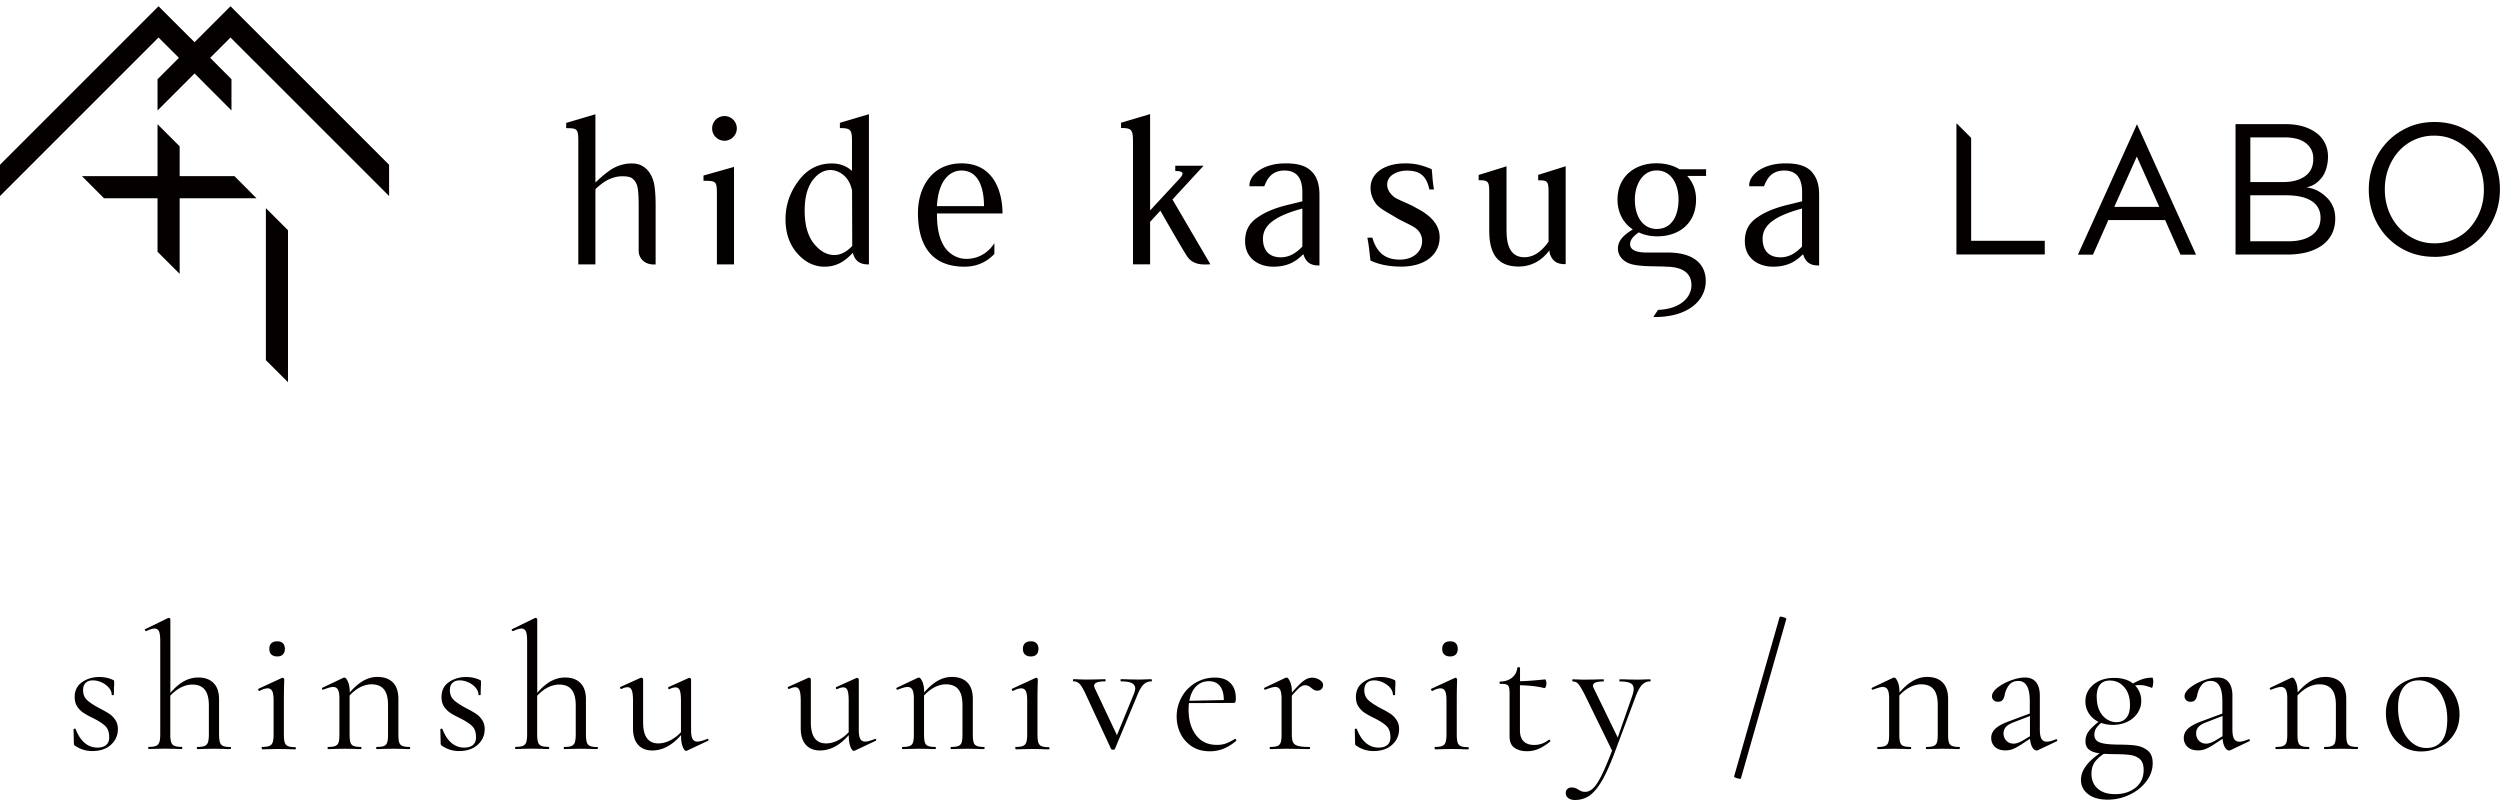
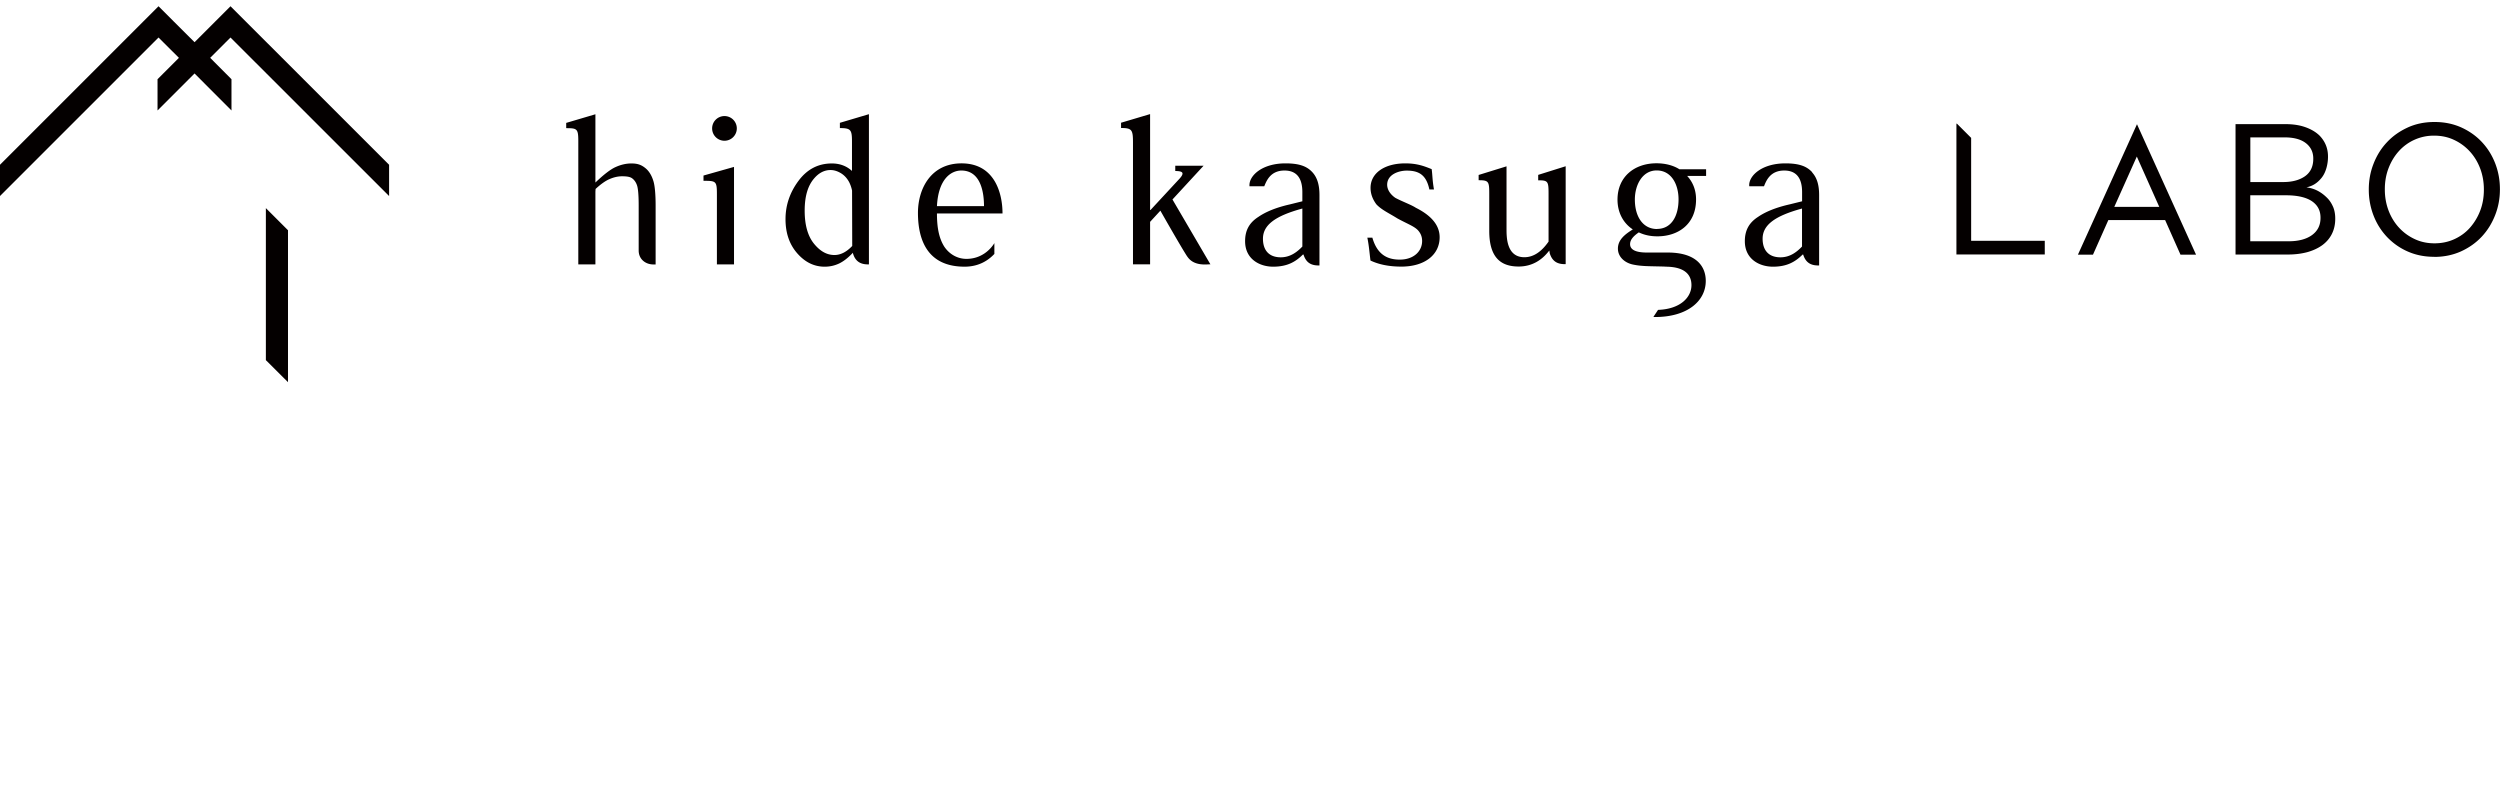
<svg xmlns="http://www.w3.org/2000/svg" data-name="Layer 2" viewBox="0 0 303.91 98">
  <g fill="#040000" data-name="レイヤー 1">
    <path d="M89.57 15.61c0 .82-.67 1.5-1.5 1.5s-1.5-.67-1.5-1.5.67-1.5 1.5-1.5 1.5.67 1.5 1.5m82.58 9.67c-.54-.37-1.74-.8-2.53-1.23-.61-.42-.99-1-.99-1.59 0-1.29 1.47-1.72 2.37-1.72 1.47 0 2.38.5 2.76 2.29h.56c-.2-1.12-.18-1.78-.28-2.47-.84-.33-1.71-.7-3.2-.7-2.6 0-4.23 1.23-4.23 2.97 0 .81.3 1.45.7 2 .64.69 1.56 1.09 2.56 1.72 1.22.67 2.06.95 2.53 1.47.31.36.48.76.48 1.28 0 1.24-1.02 2.26-2.72 2.26-1.51 0-2.74-.61-3.33-2.67h-.61c.19.91.25 1.74.38 2.78.97.46 2.18.74 3.76.74 2.83 0 4.65-1.43 4.65-3.57 0-1.71-1.4-2.83-2.87-3.57M102.1 14.93v.64c1.35 0 1.47.22 1.47 1.67v3.54c-.66-.6-1.47-.91-2.45-.91-1.65 0-3 .7-4.05 2.11-1.05 1.41-1.58 2.96-1.58 4.66s.48 3.08 1.43 4.16 2.05 1.62 3.33 1.62c.63 0 1.21-.13 1.76-.39.52-.25 1.05-.66 1.59-1.22l.07-.09c.24.95.83 1.42 1.83 1.42h.13V13.88l-3.53 1.05zM101.43 31c-.92 0-1.74-.46-2.49-1.39-.74-.92-1.12-2.26-1.12-4s.38-3.03 1.15-3.92c.59-.69 1.26-1.02 2-1.02.4 0 .8.12 1.23.37.42.25.76.61 1.02 1.09a4 4 0 01.36 1.04l.02 6.73c-.7.74-1.42 1.1-2.16 1.1m19.45-1.46c-.51.84-1.63 1.93-3.41 1.93-1.09 0-2.09-.57-2.71-1.52-.66-1.07-.87-2.4-.87-4h7.97c0-2.52-.99-6.09-4.98-6.09-3.73 0-5.3 3.09-5.3 6.02 0 3.44 1.26 6.54 5.67 6.54 1.12 0 2.46-.32 3.62-1.55v-1.33zm-4.03-8.81c2.45 0 2.76 2.85 2.76 4.33h-5.72c.17-3.33 1.73-4.33 2.96-4.33m70.13.55v.64c1.19 0 1.26.12 1.26 1.64v5.81c-.84 1.21-1.81 1.9-2.94 1.9-2.17 0-2.17-2.43-2.17-3.45v-7.6l-3.39 1.05v.64c1.22 0 1.29.15 1.29 1.64v4.52c0 3.31 1.47 4.33 3.57 4.33 1.68 0 2.84-.83 3.62-1.81l.12-.13c.01.12.03.23.04.32.27.88.81 1.33 1.81 1.33h.13v-11.9l-3.34 1.05zm-27.44-.33c-.66-.73-1.59-1.09-3.28-1.09-2.83 0-4.38 1.47-4.38 2.64v.14h1.8c.28-.67.75-1.91 2.46-1.91s2.17 1.24 2.17 2.62v1.12l-1.53.38c-1.68.38-2.94.91-3.82 1.52-1.16.74-1.61 1.71-1.61 2.95 0 2.2 1.79 3.1 3.41 3.1 1.75 0 2.76-.62 3.62-1.48h.07c.27.88.81 1.33 1.81 1.33h.13v-8.56c0-1.19-.25-2.1-.85-2.76m-1.23 9.02c-.61.64-1.45 1.31-2.62 1.31-1.52 0-2.17-.95-2.17-2.26 0-1.65 1.45-2.76 4.79-3.67v4.62zm61.99-9.02c-.66-.73-1.58-1.09-3.27-1.09-2.84 0-4.4 1.47-4.4 2.64 0 .05 0 .09.01.14h1.79c.27-.67.75-1.91 2.46-1.91s2.17 1.24 2.17 2.62v1.12l-1.54.38c-1.67.38-2.94.91-3.82 1.52-1.15.74-1.6 1.71-1.6 2.95 0 2.2 1.79 3.1 3.42 3.1 1.74 0 2.74-.62 3.61-1.48h.06c.27.88.82 1.33 1.81 1.33h.13v-8.56c0-1.19-.25-2.1-.86-2.76m-1.22 9.02c-.61.64-1.44 1.31-2.62 1.31-1.52 0-2.17-.95-2.17-2.26 0-1.65 1.45-2.76 4.79-3.67v4.62zM79.7 32.14v-7.15c0-1.41-.1-2.38-.25-2.91-.22-.76-.57-1.32-1.04-1.68-.46-.36-.9-.53-1.66-.53-.64 0-1.28.15-1.92.44-.62.28-1.44.91-2.45 1.88v-8.3l-3.55 1.05v.64c1.31 0 1.47.07 1.47 1.55v15.01h2.08v-8.83l.02-.34c.65-.6 1.22-1 1.7-1.2.53-.23 1.03-.34 1.52-.34s.92.04 1.2.23c.28.2.49.49.62.88s.2 1.21.2 2.45v5.47c0 1.03.81 1.69 1.8 1.69h.28zm5.82-10.8v.64c1.54 0 1.63.04 1.63 1.67v8.49h2.08V20.29l-3.71 1.05zm58.81 9.85c-.71-1.07-3.27-5.58-3.27-5.58l-1.25 1.36v5.16h-2.08V17.32c0-1.54-.13-1.76-1.45-1.76v-.64l3.53-1.05v11.66h.05l3.39-3.66c.3-.31.5-.57.5-.77s-.25-.31-.88-.31v-.64h3.44l-1.32 1.43-2.46 2.67 4.61 7.88c-.46 0-2.02.26-2.81-.95m58.12 1.24c2.6 0 3.17 1.19 3.17 2.24 0 1.5-1.37 2.92-4.06 3.01l-.57.86c.07 0 .14.01.2.01 3.92 0 6.17-1.93 6.17-4.39 0-1.71-1.08-3.45-4.63-3.45h-2.53c-1.33 0-2.04-.33-2.04-1.02 0-.52.39-.97 1.06-1.43.72.34 1.45.48 2.26.48 2.51 0 4.7-1.46 4.7-4.48 0-1.16-.39-2.11-1.08-2.86h2.3v-.81h-3.24c-.67-.43-1.63-.73-2.79-.73-2.66 0-4.74 1.62-4.74 4.42 0 1.6.73 2.88 1.86 3.62-.97.6-1.81 1.27-1.81 2.33s.9 1.75 1.83 1.94c1.13.24 2.1.19 3.94.25m-1.02-4.57c-1.69 0-2.69-1.48-2.69-3.58 0-1.8.93-3.54 2.65-3.54 1.81 0 2.66 1.72 2.66 3.52 0 2.05-.88 3.59-2.62 3.59m38.19 1.44V16.76l-1.73-1.73h-.06v15.9h10.74v-1.66h-8.95zm56.29 1.95c-1.19 0-2.27-.22-3.25-.66a7.792 7.792 0 01-2.51-1.78c-.7-.75-1.24-1.61-1.62-2.6-.38-.99-.57-2.03-.57-3.11v-.05c0-1.09.19-2.13.58-3.12.39-1 .93-1.87 1.63-2.61.7-.75 1.54-1.34 2.52-1.79.98-.45 2.07-.67 3.26-.67s2.27.22 3.25.66c.97.44 1.81 1.03 2.51 1.78.7.75 1.24 1.61 1.62 2.6.38.99.57 2.03.57 3.11.01.02.01.03 0 .05 0 1.09-.19 2.13-.58 3.12-.39 1-.93 1.87-1.63 2.62-.7.75-1.54 1.34-2.52 1.79-.98.44-2.07.67-3.26.67m.04-1.65c.87 0 1.68-.17 2.42-.51.74-.34 1.37-.8 1.89-1.39.52-.59.94-1.28 1.24-2.06.3-.78.45-1.63.45-2.54v-.05c0-.91-.15-1.75-.45-2.55-.3-.79-.72-1.48-1.26-2.07a6.013 6.013 0 00-1.91-1.4c-.74-.35-1.54-.52-2.42-.52a5.704 5.704 0 00-4.31 1.9c-.53.59-.94 1.28-1.24 2.06-.3.78-.45 1.63-.45 2.54v.05c0 .91.15 1.75.45 2.55.3.79.72 1.48 1.26 2.07.54.59 1.18 1.06 1.91 1.4.74.35 1.54.52 2.42.52M259.78 15.1l-7.18 15.86h1.83l1.87-4.21h6.9l1.87 4.21h1.89l-7.18-15.86zm-2.76 10.05l2.74-6.12 2.73 6.12h-5.47zm26.59-.02c-.18-.42-.42-.78-.72-1.08-.71-.71-1.53-1.16-2.51-1.27.34-.08.66-.19.97-.38.3-.18.58-.43.86-.77.55-.67.79-1.71.79-2.56v-.05c0-.98-.34-1.82-1.02-2.53-.45-.44-1.03-.78-1.73-1.03s-1.5-.37-2.41-.37h-6.08v15.85h6.38c.86 0 1.64-.1 2.35-.29.71-.2 1.31-.48 1.82-.85.5-.37.89-.82 1.16-1.36.27-.54.41-1.15.41-1.83v-.05c0-.54-.09-1.02-.27-1.44m-10.06-8.42h4.16c1.13 0 1.99.23 2.6.7.6.47.9 1.09.9 1.87v.04c0 .93-.33 1.63-1 2.11-.67.47-1.55.71-2.63.71h-4.02V16.7zm8.54 9.8c0 .89-.35 1.58-1.04 2.08-.69.5-1.64.75-2.85.75h-4.65v-5.59h4.34c1.38 0 2.43.24 3.14.71.71.48 1.06 1.14 1.06 2v.05zM28.02.76l-1.9 1.9-2.47 2.47-2.48-2.47-1.9-1.9L0 20.03v3.8L19.27 4.56l2.48 2.47-2.6 2.6v3.8l4.5-4.5 4.49 4.5v-3.8l-2.59-2.6 2.47-2.47L47.3 23.83v-3.8L28.02.76zm4.3 43.02l2.69 2.68V27.99l-2.69-2.69v18.48z" />
-     <path d="M21.84 21.41v-3.62l-2.69-2.69v6.31H9.96l2.68 2.69h6.51v6.51l2.69 2.68V24.1h9.34l-2.68-2.69h-6.66zM10.61 85.13c.34.3.83.62 1.47.96.51.26.91.49 1.2.68.29.19.53.44.74.75.21.31.31.68.31 1.12 0 .75-.28 1.38-.84 1.89-.56.51-1.31.77-2.27.77-.78 0-1.48-.22-2.11-.66a.293.293 0 01-.13-.26l-.04-1.72s.04-.07.12-.08c.08 0 .13.01.14.06.28.73.64 1.29 1.09 1.67.45.38.96.57 1.55.57.48 0 .85-.12 1.1-.35.25-.23.36-.58.33-1.03-.01-.56-.19-.99-.52-1.29-.33-.3-.83-.61-1.49-.94-.48-.23-.87-.45-1.15-.64s-.53-.44-.73-.75-.3-.69-.3-1.14c0-.79.3-1.4.89-1.81s1.29-.63 2.1-.63c.59 0 1.12.11 1.61.33.09.03.14.06.17.1.02.04.03.08.03.14 0 .29 0 .52-.02.68l-.02.92s-.04.04-.13.04-.13-.01-.13-.04c0-.31-.12-.6-.35-.87-.23-.27-.53-.49-.88-.65-.35-.16-.7-.24-1.06-.24s-.66.1-.87.3c-.21.2-.32.5-.32.89 0 .51.17.92.51 1.22zm17.46 5.8c0 .09-.02.13-.07.13-.34 0-.61 0-.81-.02L26 91.02l-1.19.02c-.21.01-.48.02-.81.02-.04 0-.07-.04-.07-.13s.02-.13.07-.13c.4 0 .69-.04.88-.12a.73.73 0 00.4-.44c.07-.21.11-.53.11-.96v-3.5c0-.87-.16-1.51-.49-1.93-.33-.42-.84-.63-1.53-.63-.45 0-.92.12-1.39.36-.47.24-.89.58-1.28 1v4.69c0 .43.04.74.11.96.07.21.21.36.4.44.19.08.48.12.88.12.04 0 .07.04.07.13s-.02.13-.07.13c-.34 0-.61 0-.81-.02l-1.19-.02-1.19.02c-.21.01-.48.02-.81.02-.04 0-.07-.04-.07-.13s.02-.13.07-.13c.4 0 .69-.04.88-.12a.73.73 0 00.4-.44c.07-.21.11-.53.11-.96V77.9c0-.53-.05-.91-.15-1.14-.1-.23-.29-.35-.55-.35-.22 0-.56.1-1.01.31h-.04s-.08-.04-.11-.11-.01-.12.04-.13l2.79-1.36h.07c.06 0 .11.02.14.06.04.04.05.08.05.12v8.93c.56-.65 1.11-1.12 1.66-1.42.55-.3 1.13-.45 1.73-.45.81 0 1.43.23 1.87.68s.66 1.11.66 1.98v4.27c0 .43.04.74.11.96.07.21.21.36.4.44.19.08.48.12.88.12.04 0 .07.04.07.13zm3.74 0c0-.09.01-.13.04-.13.4 0 .69-.04.89-.12.2-.08.33-.23.41-.44.07-.21.11-.53.11-.96v-4.11c0-.53-.05-.91-.16-1.14-.11-.23-.3-.35-.56-.35s-.59.1-.99.31h-.02c-.06 0-.1-.04-.13-.11s-.02-.12.02-.15l2.86-1.32.09-.02s.07.02.11.06c.04.04.07.08.07.12 0 .1 0 .4-.02.88-.01.48-.02 1.06-.02 1.72v4.14c0 .44.04.76.11.97.07.21.21.35.4.43.19.08.48.12.88.12.04 0 .07.04.07.13s-.02.13-.07.13c-.34 0-.61 0-.81-.02l-1.19-.02-1.19.02c-.21.01-.48.02-.84.02-.03 0-.04-.04-.04-.13zm1.18-11.37c-.17-.16-.25-.39-.25-.68s.08-.52.25-.68c.17-.16.41-.24.72-.24s.52.08.68.24c.16.16.24.39.24.68s-.08.52-.24.68-.39.24-.68.24c-.31 0-.55-.08-.72-.24zm16.86 11.37c0 .09-.02.13-.07.13-.34 0-.6 0-.79-.02l-1.19-.02-1.21.02c-.19.01-.45.02-.79.02-.04 0-.07-.04-.07-.13s.02-.13.07-.13c.4 0 .69-.04.88-.12a.67.67 0 00.39-.43c.07-.21.1-.53.1-.97v-3.56c0-.87-.16-1.5-.49-1.91-.33-.41-.84-.62-1.53-.62-.45 0-.91.12-1.38.36-.46.24-.88.58-1.27 1v4.73c0 .44.03.76.1.97.07.21.19.35.39.43.19.08.48.12.88.12.04 0 .07.04.07.13s-.02.13-.07.13c-.34 0-.6 0-.79-.02l-1.19-.02-1.21.02c-.19.01-.45.02-.79.02-.04 0-.07-.04-.07-.13s.02-.13.07-.13c.4 0 .69-.04.88-.12a.67.67 0 00.39-.43c.07-.21.1-.53.1-.97v-4.36c0-.5-.06-.86-.18-1.08-.12-.22-.32-.33-.59-.33-.23 0-.63.11-1.19.33h-.04c-.06 0-.1-.03-.12-.1-.02-.07 0-.11.06-.14l2.55-1.21.13-.02c.13 0 .27.17.42.51.15.34.22.77.22 1.3.56-.65 1.11-1.12 1.66-1.43.55-.31 1.12-.46 1.7-.46.82 0 1.45.23 1.89.68.44.46.66 1.12.66 2v4.31c0 .44.03.76.1.97.07.21.19.35.39.43.19.08.48.12.88.12.04 0 .07.04.07.13zm5.35-5.8c.34.3.83.62 1.47.96.51.26.91.49 1.2.68.29.19.53.44.74.75.21.31.31.68.31 1.12 0 .75-.28 1.38-.84 1.89-.56.51-1.31.77-2.27.77-.78 0-1.48-.22-2.11-.66a.293.293 0 01-.13-.26l-.04-1.72s.04-.07.12-.08c.08 0 .13.01.14.06.28.73.64 1.29 1.09 1.67.45.38.96.57 1.55.57.48 0 .85-.12 1.1-.35.25-.23.36-.58.33-1.03-.01-.56-.19-.99-.52-1.29-.33-.3-.83-.61-1.49-.94-.48-.23-.87-.45-1.15-.64s-.53-.44-.73-.75-.3-.69-.3-1.14c0-.79.3-1.4.89-1.81s1.29-.63 2.1-.63c.59 0 1.12.11 1.61.33.09.03.14.06.17.1.02.04.03.08.03.14 0 .29 0 .52-.02.68l-.02.92s-.04.04-.13.04-.13-.01-.13-.04c0-.31-.12-.6-.35-.87-.23-.27-.53-.49-.88-.65-.35-.16-.7-.24-1.06-.24s-.66.1-.87.3c-.21.2-.32.5-.32.89 0 .51.17.92.51 1.22zm17.47 5.8c0 .09-.02.13-.07.13-.34 0-.61 0-.81-.02l-1.19-.02-1.19.02c-.21.01-.48.02-.81.02-.04 0-.07-.04-.07-.13s.02-.13.07-.13c.4 0 .69-.04.88-.12a.73.73 0 00.4-.44c.07-.21.11-.53.11-.96v-3.5c0-.87-.16-1.51-.49-1.93-.33-.42-.84-.63-1.53-.63-.45 0-.92.12-1.39.36-.47.24-.89.58-1.28 1v4.69c0 .43.04.74.11.96.07.21.21.36.4.44.19.08.48.12.88.12.04 0 .07.04.07.13s-.02.13-.07.13c-.34 0-.61 0-.81-.02l-1.19-.02-1.19.02c-.21.01-.48.02-.81.02-.04 0-.07-.04-.07-.13s.02-.13.07-.13c.4 0 .69-.04.88-.12a.73.73 0 00.4-.44c.07-.21.11-.53.11-.96V77.9c0-.53-.05-.91-.15-1.14-.1-.23-.29-.35-.55-.35-.22 0-.56.1-1.01.31h-.04s-.08-.04-.11-.11-.01-.12.04-.13l2.79-1.36h.07c.06 0 .11.02.14.06.04.04.05.08.05.12v8.93c.56-.65 1.11-1.12 1.66-1.42.55-.3 1.13-.45 1.73-.45.81 0 1.43.23 1.87.68s.66 1.11.66 1.98v4.27c0 .43.04.74.11.96.07.21.21.36.4.44.19.08.48.12.88.12.04 0 .07.04.07.13zM86 89.81c.06 0 .1.03.12.1.02.07 0 .11-.05.14l-2.57 1.21-.09.02c-.15 0-.29-.17-.42-.51-.13-.34-.2-.78-.2-1.32v-.09c-.57.65-1.14 1.12-1.72 1.42s-1.17.45-1.78.45c-.73 0-1.31-.23-1.72-.69-.41-.46-.62-1.13-.62-2.01v-3.37c0-.57-.05-.99-.15-1.24-.1-.26-.27-.38-.51-.38-.21 0-.45.07-.75.22h-.02c-.06 0-.1-.04-.13-.12-.03-.08-.01-.13.04-.14l2.44-1.1.09-.02s.09.02.14.06c.05.04.08.08.08.12v5.26c0 1.7.62 2.55 1.85 2.55.47 0 .95-.12 1.43-.36a4.8 4.8 0 001.32-1v-3.83c0-.59-.05-1-.14-1.25-.1-.25-.27-.37-.52-.37-.21 0-.45.07-.75.22h-.02c-.06 0-.1-.04-.12-.12-.02-.08 0-.13.05-.14l2.44-1.1.07-.02s.09.02.14.06c.05.04.08.08.08.12v6.16c0 .5.06.86.18 1.08.12.22.32.33.59.33.25 0 .64-.1 1.17-.31h.04zm20.39 0c.06 0 .1.03.12.1.02.07 0 .11-.05.14l-2.57 1.21-.09.02c-.15 0-.29-.17-.42-.51-.13-.34-.2-.78-.2-1.32v-.09c-.57.65-1.14 1.12-1.72 1.42s-1.17.45-1.78.45c-.73 0-1.31-.23-1.72-.69-.41-.46-.62-1.13-.62-2.01v-3.37c0-.57-.05-.99-.15-1.24-.1-.26-.27-.38-.51-.38-.21 0-.45.07-.75.22h-.02c-.06 0-.1-.04-.13-.12-.03-.08-.01-.13.04-.14l2.44-1.1.09-.02s.09.02.14.06c.05.04.08.08.08.12v5.26c0 1.7.62 2.55 1.85 2.55.47 0 .95-.12 1.43-.36a4.8 4.8 0 001.32-1v-3.83c0-.59-.05-1-.14-1.25-.1-.25-.27-.37-.52-.37-.21 0-.45.07-.75.22h-.02c-.06 0-.1-.04-.12-.12-.02-.08 0-.13.05-.14l2.44-1.1.07-.02s.09.02.14.06c.05.04.08.08.08.12v6.16c0 .5.06.86.18 1.08.12.22.32.33.59.33.25 0 .64-.1 1.17-.31h.04zm13.29 1.12c0 .09-.02.13-.07.13-.34 0-.6 0-.79-.02l-1.19-.02-1.21.02c-.19.01-.45.02-.79.02-.04 0-.07-.04-.07-.13s.02-.13.07-.13c.4 0 .69-.04.88-.12a.67.67 0 00.39-.43c.07-.21.1-.53.1-.97v-3.56c0-.87-.16-1.5-.49-1.91-.33-.41-.84-.62-1.53-.62-.45 0-.91.12-1.38.36-.46.24-.88.58-1.27 1v4.73c0 .44.03.76.1.97.07.21.19.35.39.43.19.08.48.12.88.12.04 0 .07.04.07.13s-.02.13-.07.13c-.34 0-.6 0-.79-.02l-1.19-.02-1.21.02c-.19.01-.45.02-.79.02-.04 0-.07-.04-.07-.13s.02-.13.07-.13c.4 0 .69-.04.88-.12a.67.67 0 00.39-.43c.07-.21.1-.53.1-.97v-4.36c0-.5-.06-.86-.18-1.08-.12-.22-.32-.33-.59-.33-.23 0-.63.11-1.19.33h-.04c-.06 0-.1-.03-.12-.1-.02-.07 0-.11.06-.14l2.55-1.21.13-.02c.13 0 .27.17.42.51.15.34.22.77.22 1.3.56-.65 1.11-1.12 1.66-1.43.55-.31 1.12-.46 1.7-.46.82 0 1.45.23 1.89.68.44.46.66 1.12.66 2v4.31c0 .44.03.76.1.97.07.21.19.35.39.43.19.08.48.12.88.12.04 0 .07.04.07.13zm3.74 0c0-.09.01-.13.04-.13.4 0 .69-.04.89-.12.2-.08.33-.23.41-.44.07-.21.11-.53.11-.96v-4.11c0-.53-.05-.91-.16-1.14-.11-.23-.3-.35-.56-.35s-.59.1-.99.31h-.02c-.06 0-.1-.04-.13-.11s-.02-.12.02-.15l2.86-1.32.09-.02s.07.02.11.06c.04.04.07.08.07.12 0 .1 0 .4-.02.88-.01.48-.02 1.06-.02 1.72v4.14c0 .44.04.76.11.97.07.21.21.35.4.43.19.08.48.12.88.12.04 0 .07.04.07.13s-.02.13-.07.13c-.34 0-.61 0-.81-.02l-1.19-.02-1.19.02c-.21.01-.48.02-.84.02-.03 0-.04-.04-.04-.13zm1.18-11.37c-.17-.16-.25-.39-.25-.68s.08-.52.25-.68c.17-.16.41-.24.72-.24s.52.08.68.24c.16.16.24.39.24.68s-.08.52-.24.68-.39.24-.68.24c-.31 0-.55-.08-.72-.24zm15.43 3.14c0 .09-.01.13-.04.13-.37 0-.68.12-.95.36-.26.24-.51.66-.75 1.24l-2.75 6.6c-.03.07-.11.11-.24.11s-.21-.04-.24-.11l-3.08-6.64c-.29-.63-.54-1.05-.74-1.25a.967.967 0 00-.74-.31c-.04 0-.07-.04-.07-.13s.02-.13.07-.13c.29 0 .52 0 .68.02l.84.02 1.43-.02c.22-.01.51-.02.88-.02.04 0 .07.04.07.13s-.02.13-.07.13c-.88 0-1.32.18-1.32.53 0 .1.03.21.09.33l2.68 5.68 2.07-5.04c.1-.28.15-.49.15-.64 0-.29-.14-.51-.42-.65-.28-.14-.72-.21-1.32-.21-.03 0-.04-.04-.04-.13s.01-.13.04-.13c.4 0 .7 0 .9.02l1.32.02.79-.02c.15-.01.38-.02.7-.02.03 0 .04.04.04.13zm10.12 7.13s.08.03.12.08c.04.05.04.1.01.14-.97.85-2.04 1.28-3.21 1.28-.85 0-1.58-.2-2.18-.59-.6-.4-1.06-.92-1.38-1.56-.32-.65-.47-1.33-.47-2.07 0-.87.21-1.66.62-2.39.41-.73.97-1.3 1.68-1.72.71-.42 1.49-.63 2.34-.63s1.45.22 1.89.66c.44.44.66 1.06.66 1.85 0 .21-.02.35-.05.44-.04.09-.1.13-.19.13l-5.46.02c-.03.32-.04.59-.04.79 0 1.28.3 2.31.9 3.1.6.79 1.44 1.19 2.53 1.19.44 0 .82-.06 1.13-.18.32-.12.67-.3 1.07-.55h.02zm-4.75-6.39c-.41.42-.68 1-.81 1.75l4.18-.09c0-.75-.16-1.32-.48-1.71-.32-.39-.76-.58-1.32-.58-.63 0-1.15.21-1.56.63zm15-.8c.29.18.44.39.44.64 0 .19-.06.35-.19.48-.12.13-.3.2-.54.2-.13 0-.25-.03-.34-.08-.1-.05-.21-.13-.34-.23-.13-.12-.26-.21-.37-.26a.928.928 0 00-.42-.09c-.19 0-.39.08-.6.24-.21.16-.55.51-1 1.03v4.71c0 .44.05.76.16.97.11.21.31.35.61.43.29.08.75.12 1.36.12.06 0 .09.04.09.13s-.03.13-.09.13c-.47 0-.84 0-1.12-.02l-1.63-.02-1.21.02c-.19.01-.45.02-.79.02-.04 0-.07-.04-.07-.13s.02-.13.07-.13c.4 0 .69-.04.88-.12a.67.67 0 00.39-.43c.07-.21.1-.53.1-.97v-4.36c0-.5-.06-.86-.18-1.08-.12-.22-.32-.33-.59-.33-.23 0-.63.11-1.19.33h-.04c-.06 0-.1-.03-.12-.1-.02-.07 0-.11.06-.14l2.55-1.21.13-.02c.13 0 .27.17.42.51.15.34.22.77.22 1.3v.02c.6-.7 1.08-1.18 1.43-1.44.35-.26.69-.38 1.01-.38s.63.09.92.26zm5.96 2.49c.34.3.83.62 1.47.96.51.26.91.49 1.2.68.29.19.53.44.74.75.21.31.31.68.31 1.12 0 .75-.28 1.38-.84 1.89-.56.51-1.31.77-2.27.77-.78 0-1.48-.22-2.11-.66a.293.293 0 01-.13-.26l-.04-1.72s.04-.07.12-.08c.08 0 .13.01.14.06.28.73.64 1.29 1.09 1.67.45.38.96.57 1.55.57.48 0 .85-.12 1.1-.35.25-.23.36-.58.33-1.03-.01-.56-.19-.99-.52-1.29-.33-.3-.83-.61-1.49-.94-.48-.23-.87-.45-1.15-.64s-.53-.44-.73-.75-.3-.69-.3-1.14c0-.79.3-1.4.89-1.81s1.29-.63 2.1-.63c.59 0 1.12.11 1.61.33.09.03.14.06.17.1.02.04.03.08.03.14 0 .29 0 .52-.02.68l-.02.92s-.04.04-.13.04-.13-.01-.13-.04c0-.31-.12-.6-.35-.87-.23-.27-.53-.49-.88-.65-.35-.16-.7-.24-1.06-.24s-.66.1-.87.3c-.21.2-.32.5-.32.89 0 .51.17.92.51 1.22zm8.03 5.8c0-.09.01-.13.04-.13.4 0 .69-.04.89-.12.2-.08.33-.23.41-.44.07-.21.11-.53.11-.96v-4.11c0-.53-.05-.91-.16-1.14-.11-.23-.3-.35-.56-.35s-.59.1-.99.31h-.02c-.06 0-.1-.04-.13-.11s-.02-.12.02-.15l2.86-1.32.09-.02s.07.02.11.06c.04.04.07.08.07.12 0 .1 0 .4-.02.88-.01.48-.02 1.06-.02 1.72v4.14c0 .44.04.76.11.97.07.21.21.35.4.43.19.08.48.12.88.12.04 0 .07.04.07.13s-.02.13-.07.13c-.34 0-.61 0-.81-.02l-1.19-.02-1.19.02c-.21.01-.48.02-.84.02-.03 0-.04-.04-.04-.13zm1.18-11.37c-.17-.16-.25-.39-.25-.68s.08-.52.25-.68c.17-.16.41-.24.72-.24s.52.08.68.24c.16.16.24.39.24.68s-.08.52-.24.68-.39.24-.68.24c-.31 0-.55-.08-.72-.24zm12.75 10.36c.06 0 .1.03.13.1s.02.11-.02.14c-.54.43-1.03.73-1.46.9-.43.18-.88.26-1.35.26-.62 0-1.12-.14-1.52-.42-.4-.28-.59-.74-.59-1.39v-5.17c0-.38-.03-.65-.08-.81a.46.46 0 00-.3-.32c-.15-.05-.4-.08-.75-.08-.06 0-.09-.05-.09-.14s.03-.14.09-.14c.59-.01 1.06-.17 1.43-.47.37-.3.58-.7.64-1.2 0-.04.06-.07.18-.07.1 0 .15.02.15.07v1.63c.73-.01 1.75-.09 3.06-.22.03 0 .06.06.1.17a1.046 1.046 0 01-.03.72c-.05.12-.11.18-.17.17-.81-.21-1.8-.32-2.97-.35v5.48c0 .6.15 1.05.45 1.34.3.29.73.44 1.29.44.65 0 1.23-.21 1.76-.62l.04-.02zm12.34-7.22c0 .09-.02.13-.07.13-.37 0-.68.13-.95.4s-.51.7-.75 1.3l-2.68 7.15c-.54 1.42-1.05 2.53-1.53 3.33-.48.8-.97 1.37-1.47 1.72-.51.34-1.09.52-1.75.52-.32 0-.59-.07-.8-.22a.74.74 0 01-.32-.64c0-.21.07-.37.2-.48.13-.12.29-.18.48-.18s.35.02.48.07.27.12.42.22c.03.01.11.06.25.13s.31.11.52.11c.35 0 .69-.15 1-.46.32-.31.65-.83 1.01-1.55.36-.73.78-1.73 1.27-3l-3.34-6.84c-.34-.65-.59-1.07-.77-1.27-.18-.2-.4-.3-.68-.3-.03 0-.04-.04-.04-.13s.01-.13.04-.13l.75.02c.18.02.42.02.73.02l1.41-.02c.21-.01.49-.02.86-.02.03 0 .04.04.04.13s-.01.13-.04.13c-.85 0-1.28.17-1.28.51 0 .09.04.21.11.35l2.9 5.96 1.76-5.06c.12-.35.18-.63.18-.84 0-.34-.13-.58-.4-.71-.26-.14-.7-.21-1.3-.21-.03 0-.04-.04-.04-.13s.01-.13.04-.13c.4 0 .7 0 .9.02l1.32.02.79-.02c.15-.01.37-.02.68-.02.04 0 .07.04.07.13zm10.54 11.91c-.28-.08-.41-.15-.4-.21l5.54-19.4c.03-.06.18-.05.45.03s.39.16.36.23l-5.52 19.38c-.01.06-.16.05-.44-.03zm27.04-3.68c0 .09-.02.13-.07.13-.34 0-.6 0-.79-.02l-1.19-.02-1.21.02c-.19.01-.45.02-.79.02-.04 0-.07-.04-.07-.13s.02-.13.07-.13c.4 0 .69-.04.88-.12a.67.67 0 00.39-.43c.07-.21.1-.53.1-.97v-3.56c0-.87-.16-1.5-.49-1.91-.33-.41-.84-.62-1.53-.62-.45 0-.91.12-1.38.36-.46.24-.88.58-1.27 1v4.73c0 .44.03.76.1.97.07.21.19.35.39.43.19.08.48.12.88.12.04 0 .07.04.07.13s-.02.13-.07.13c-.34 0-.6 0-.79-.02l-1.19-.02-1.21.02c-.19.01-.45.02-.79.02-.04 0-.07-.04-.07-.13s.02-.13.07-.13c.4 0 .69-.04.88-.12a.67.67 0 00.39-.43c.07-.21.1-.53.1-.97v-4.36c0-.5-.06-.86-.18-1.08-.12-.22-.32-.33-.59-.33-.23 0-.63.11-1.19.33h-.04c-.06 0-.1-.03-.12-.1-.02-.07 0-.11.06-.14l2.55-1.21.13-.02c.13 0 .27.17.42.51.15.34.22.77.22 1.3.56-.65 1.11-1.12 1.66-1.43.55-.31 1.12-.46 1.7-.46.82 0 1.45.23 1.89.68.44.46.66 1.12.66 2v4.31c0 .44.03.76.1.97.07.21.19.35.39.43.19.08.48.12.88.12.04 0 .07.04.07.13zm11.74-1.06c.06 0 .1.03.11.1.01.07 0 .11-.07.14l-2.27 1.08c-.06.03-.12.04-.18.04-.19 0-.36-.13-.51-.38-.15-.26-.24-.6-.29-1.04l-1.14.75c-.37.23-.69.4-.97.51-.28.1-.57.15-.88.15-.54 0-.96-.14-1.27-.43-.3-.29-.45-.65-.45-1.09s.18-.82.53-1.14.93-.63 1.74-.92l2.42-.9v-1.5c0-1.64-.46-2.46-1.39-2.46-.5 0-.88.17-1.13.5-.26.33-.43.71-.52 1.13-.04.26-.12.48-.24.65-.12.17-.32.25-.59.25-.23 0-.41-.07-.54-.2a.678.678 0 01-.19-.46c0-.35.23-.7.68-1.06.45-.35 1-.65 1.63-.88.63-.23 1.2-.35 1.69-.35.6 0 1.06.19 1.36.57.31.38.46.93.46 1.65v4.11c0 .51.07.89.2 1.12.13.23.35.35.66.35.28 0 .64-.1 1.08-.29h.04zm-3.21-.37v-2.46l-2.05.79c-.41.16-.71.35-.89.56-.18.21-.27.47-.27.76 0 .35.11.65.34.89.23.24.52.36.89.36.29 0 .65-.12 1.06-.35l.92-.55zm12.96 1.15c.48.07.93.26 1.34.58.41.32.62.84.62 1.54 0 .79-.26 1.53-.77 2.21-.51.68-1.19 1.22-2.04 1.63-.84.4-1.73.6-2.65.6-1.01 0-1.81-.22-2.39-.67-.58-.45-.87-1.03-.87-1.75 0-1.09.76-2.16 2.27-3.21-.56-.07-.98-.22-1.28-.45-.29-.23-.44-.57-.44-1.02s.12-.83.37-1.18c.25-.34.65-.74 1.21-1.18-.5-.25-.89-.59-1.17-1.03-.28-.44-.42-.92-.42-1.45 0-.82.33-1.5.98-2.05.65-.54 1.49-.81 2.52-.81.95 0 1.72.23 2.29.68.4-.23.78-.41 1.15-.53.37-.12.77-.18 1.2-.18.03 0 .05.05.08.15.02.1.03.21.03.33 0 .18-.02.35-.06.53-.04.18-.08.25-.14.22-.25-.1-.49-.18-.72-.24a2.99 2.99 0 00-.76-.09c-.15 0-.32.02-.53.04.5.54.75 1.17.75 1.89 0 .51-.14.99-.43 1.44-.29.45-.69.8-1.22 1.07-.53.26-1.13.4-1.8.4-.51 0-.99-.08-1.43-.24-.29.25-.5.48-.63.7-.12.22-.19.46-.19.73 0 .32.1.57.3.74.2.17.52.29.98.36.45.07 1.09.11 1.91.11.79.01 1.43.05 1.91.12zm-.11 5.1c.65-.54.97-1.25.97-2.15 0-.59-.14-1.02-.43-1.29s-.66-.44-1.13-.52c-.47-.07-1.12-.11-1.96-.11-.35 0-.79-.02-1.32-.04-.48.31-.85.65-1.11 1.02-.26.37-.39.84-.39 1.4 0 .76.25 1.37.76 1.81.51.45 1.21.67 2.12.67 1.01 0 1.84-.27 2.49-.8zm-4.73-11.01c0 .66.12 1.22.35 1.68.23.46.54.81.9 1.03.37.23.75.34 1.14.34.5 0 .9-.17 1.2-.52.3-.34.45-.87.45-1.57 0-.91-.23-1.63-.7-2.17s-1.05-.8-1.74-.8c-1.07 0-1.61.67-1.61 2zm18.5 5.13c.06 0 .1.03.11.1.01.07 0 .11-.07.14l-2.27 1.08c-.06.03-.12.04-.18.04-.19 0-.36-.13-.51-.38-.15-.26-.24-.6-.29-1.04l-1.14.75c-.37.23-.69.4-.97.51-.28.1-.57.15-.88.15-.54 0-.96-.14-1.27-.43-.3-.29-.45-.65-.45-1.09s.18-.82.53-1.14.93-.63 1.74-.92l2.42-.9v-1.5c0-1.64-.46-2.46-1.39-2.46-.5 0-.88.17-1.13.5-.26.33-.43.71-.52 1.13-.04.26-.12.48-.24.65-.12.17-.32.25-.59.25-.23 0-.41-.07-.54-.2a.678.678 0 01-.19-.46c0-.35.23-.7.68-1.06.45-.35 1-.65 1.63-.88.63-.23 1.2-.35 1.69-.35.6 0 1.06.19 1.36.57.31.38.46.93.46 1.65v4.11c0 .51.07.89.2 1.12.13.23.35.35.66.35.28 0 .64-.1 1.08-.29h.04zm-3.21-.37v-2.46l-2.05.79c-.41.16-.71.35-.89.56-.18.21-.27.47-.27.76 0 .35.11.65.34.89.23.24.52.36.89.36.29 0 .65-.12 1.06-.35l.92-.55zm16.46 1.43c0 .09-.02.13-.07.13-.34 0-.6 0-.79-.02l-1.19-.02-1.21.02c-.19.01-.45.02-.79.02-.04 0-.07-.04-.07-.13s.02-.13.07-.13c.4 0 .69-.04.88-.12a.67.67 0 00.39-.43c.07-.21.1-.53.1-.97v-3.56c0-.87-.16-1.5-.49-1.91-.33-.41-.84-.62-1.53-.62-.45 0-.91.12-1.38.36-.46.24-.88.58-1.27 1v4.73c0 .44.03.76.1.97.07.21.19.35.39.43.19.08.48.12.88.12.04 0 .07.04.07.13s-.02.13-.07.13c-.34 0-.6 0-.79-.02l-1.19-.02-1.21.02c-.19.01-.45.02-.79.02-.04 0-.07-.04-.07-.13s.02-.13.07-.13c.4 0 .69-.04.88-.12a.67.67 0 00.39-.43c.07-.21.1-.53.1-.97v-4.36c0-.5-.06-.86-.18-1.08-.12-.22-.32-.33-.59-.33-.23 0-.63.11-1.19.33h-.04c-.06 0-.1-.03-.12-.1-.02-.07 0-.11.06-.14l2.55-1.21.13-.02c.13 0 .27.17.42.51.15.34.22.77.22 1.3.56-.65 1.11-1.12 1.66-1.43.55-.31 1.12-.46 1.7-.46.82 0 1.45.23 1.89.68.44.46.66 1.12.66 2v4.31c0 .44.03.76.1.97.07.21.19.35.39.43.19.08.48.12.88.12.04 0 .07.04.07.13zm5.44-.21c-.65-.42-1.16-.98-1.51-1.69-.35-.71-.53-1.48-.53-2.32 0-.95.23-1.76.69-2.43.46-.67 1.06-1.17 1.78-1.5.73-.33 1.46-.49 2.21-.49.87 0 1.62.21 2.27.64.65.43 1.14.99 1.48 1.68.34.7.52 1.43.52 2.21 0 .91-.21 1.71-.64 2.39-.43.68-.99 1.21-1.71 1.58-.71.37-1.48.56-2.32.56s-1.6-.21-2.26-.63zm4.76-.65c.44-.57.66-1.45.66-2.64 0-.91-.15-1.72-.45-2.44-.3-.72-.71-1.28-1.24-1.68-.53-.4-1.13-.6-1.8-.6-.79 0-1.4.29-1.84.86-.43.57-.65 1.39-.65 2.46 0 .9.15 1.72.44 2.46.29.75.7 1.34 1.23 1.78s1.12.66 1.78.66c.81 0 1.43-.29 1.87-.86z" />
  </g>
</svg>